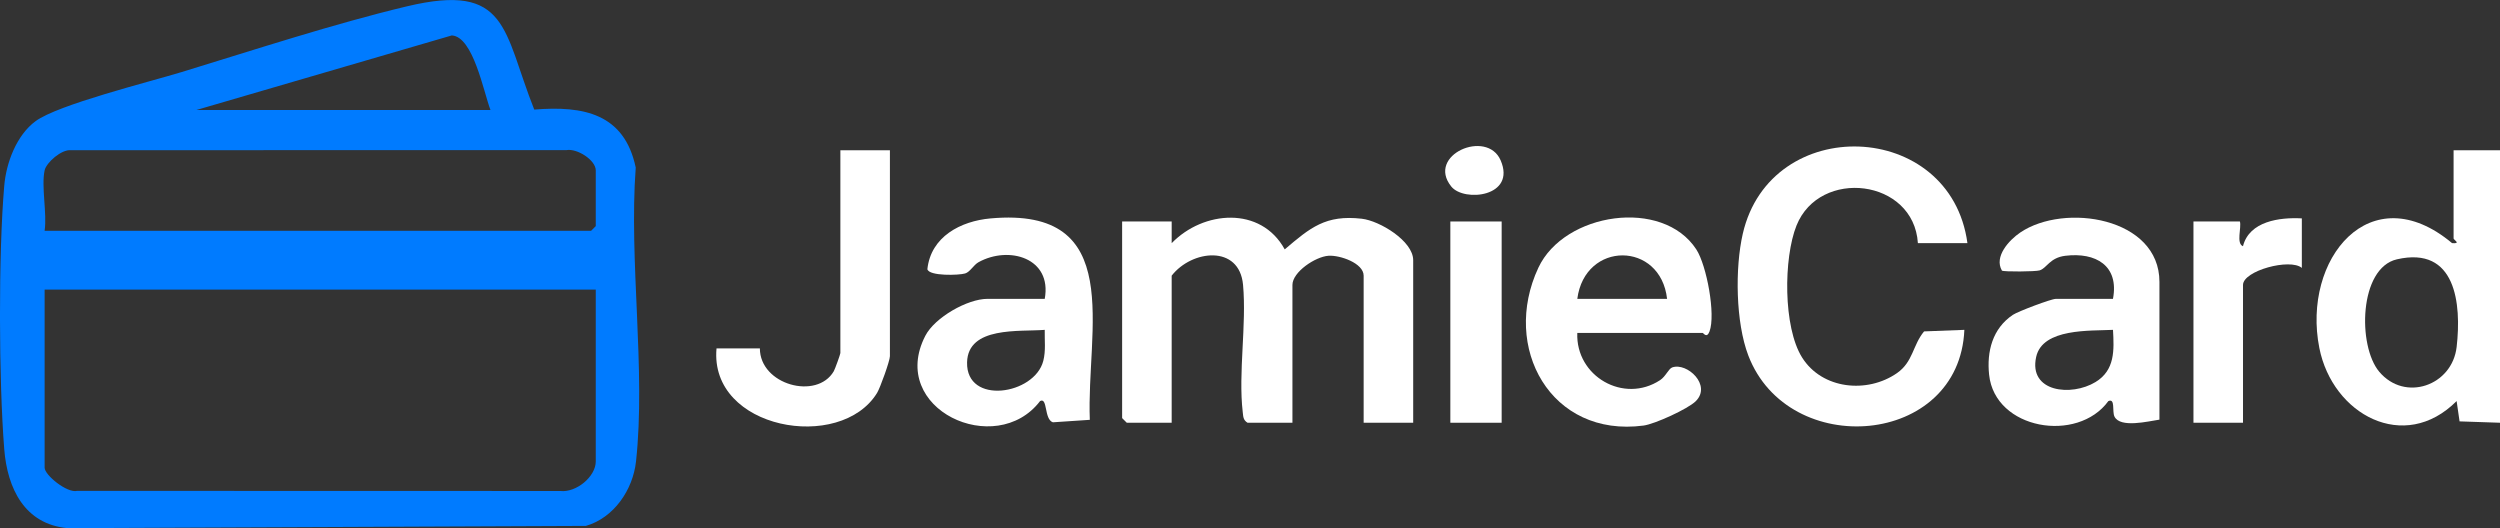
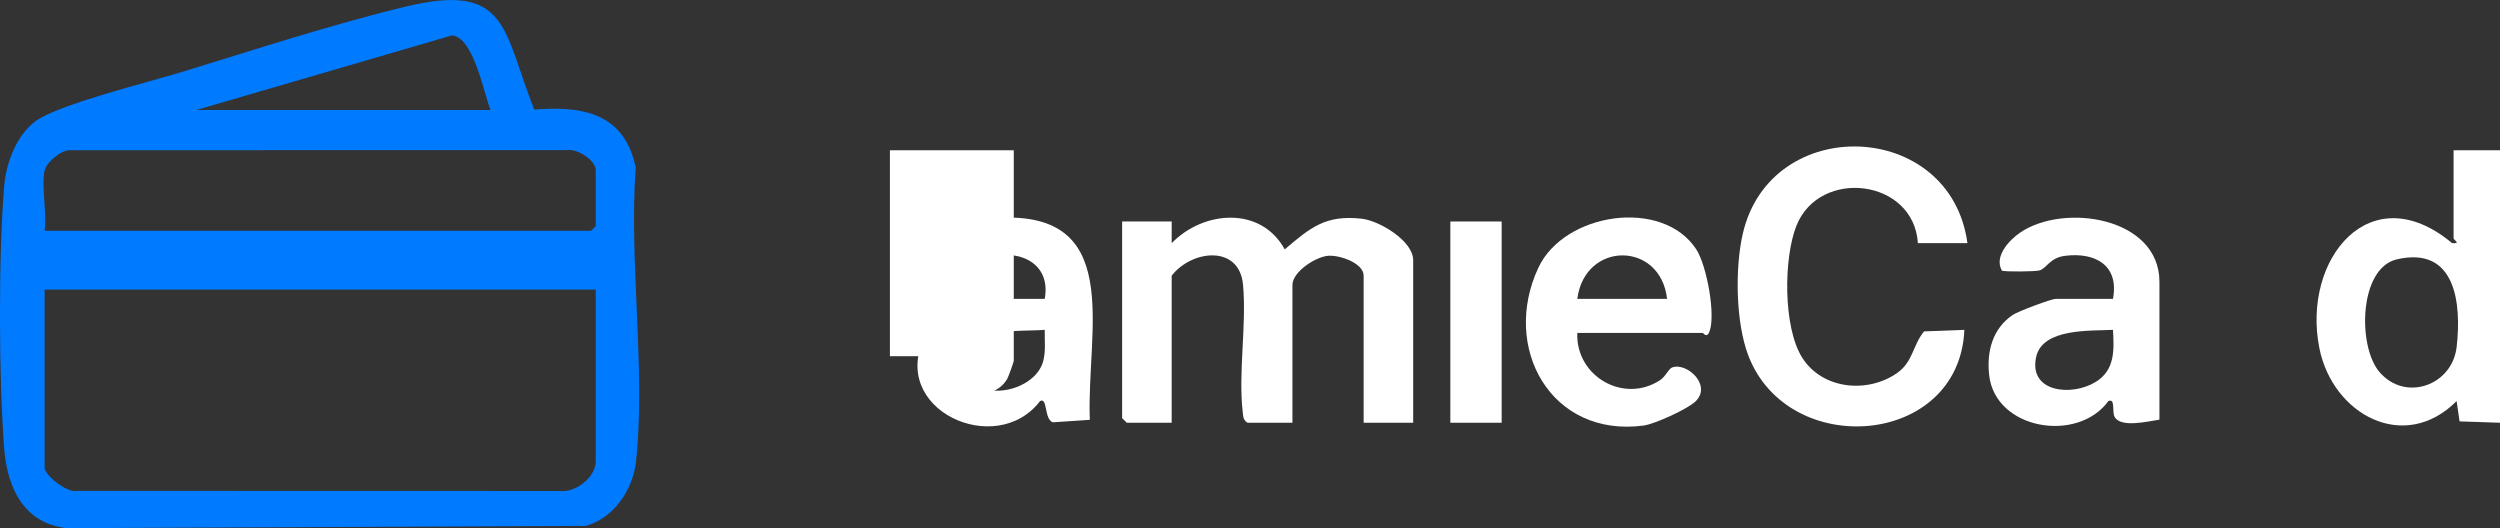
<svg xmlns="http://www.w3.org/2000/svg" id="Layer_1" data-name="Layer 1" width="807.41" height="170.57" viewBox="0 0 807.41 170.57">
  <rect x="0" y="0" width="807.41" height="170.57" fill="#333333" stroke="none" />
  <defs>
    <style>
      .cls-1 {
        fill: #fff;
      }

      .cls-2 {
        fill: #007bff;
      }
    </style>
  </defs>
  <path class="cls-1" d="M378.41,71.53v7c10.22-10.53,28.79-12.07,36.51,2.01,8.28-7.04,13.2-11.23,24.88-9.9,5.79.66,16.61,7.2,16.61,13.39v52.5h-16v-47.5c0-4.03-7.64-6.68-11.35-6.43-4.24.29-11.65,5.24-11.65,9.43v44.5h-14.5c-1.43-.88-1.38-1.99-1.55-3.45-1.48-12.64,1.28-28.19.1-41.1-1.2-13.05-16.55-11.3-23.05-2.95v47.5h-14.5l-1.5-1.5v-63.5h16Z" />
  <path class="cls-1" d="M635.41,78.53h-16c-1.34-20.82-31.73-24.34-39.2-5.7-4.21,10.5-4.34,32.83,1.79,42.61,6.48,10.34,21.08,11.73,30.66,5.06,5.24-3.65,5.05-9.02,8.75-13.47l13.01-.5c-1.61,37.78-56.86,42.07-69.78,8.28-4.08-10.67-4.33-28.25-1.78-39.33,8.97-39.05,67.13-37.02,72.55,3.05Z" />
  <path class="cls-1" d="M807.41,48.53v88l-13.06-.44-.95-6.56c-16.95,16.99-40.09,4.32-44.34-17.15-5.69-28.72,16.5-55.89,42.87-33.86,3.06.26.49-1.08.49-1.49v-28.5h15ZM774.12,83.75c-12.25,2.81-12.75,27.93-5.72,36.3,8.3,9.88,23.59,4.52,25.01-8.01,1.6-14.03-.25-32.66-19.29-28.29Z" />
  <path class="cls-1" d="M337.41,96.53c2.44-13.24-11.59-17.26-21.36-11.86-1.65.91-2.74,3.17-4.35,3.65-1.99.6-11.64.91-12.19-1.38,1.11-10.5,10.75-15.54,20.41-16.4,43.94-3.95,30.88,36.1,32.05,65.05l-11.93.8c-2.89-.97-1.64-8.2-4.13-6.86-14.26,18.7-49.25,2.6-37.07-21.07,3.06-5.95,13.64-11.94,20.06-11.94h18.5ZM337.42,106.53c-8.14.67-24.81-1.25-25.09,10.5-.33,13.9,21.77,10.51,24.61-.46.86-3.33.39-6.68.47-10.03Z" />
  <path class="cls-1" d="M509.41,107.53c-.55,14.01,15.01,22.95,26.74,15.24,1.84-1.21,2.72-3.68,3.92-4.11,4.77-1.69,12.82,5.72,7.6,10.91-2.49,2.48-13.24,7.39-16.85,7.87-29.98,3.97-46.04-25.24-33.98-50.98,8.36-17.85,40.15-22.63,51.02-5.89,3.34,5.15,6.3,21.06,4.25,26.48-.89,2.36-1.97.47-2.21.47h-40.5ZM538.41,96.53c-2.1-18.69-26.56-18.77-29,0h29Z" />
  <path class="cls-1" d="M697.41,135.53c-3.59.53-12.65,2.8-14.51-.99-.83-1.69.35-6-1.98-5-9.96,13.68-36.63,9.24-38.51-8.5-.8-7.53,1.08-14.92,7.66-19.35,1.65-1.11,12.39-5.16,13.84-5.16h18.5c2.05-10.77-5.6-15.12-15.4-13.92-5.05.62-5.96,4.01-8.3,4.72-1.35.41-11.5.49-12.16.07-2.62-4.51,2.3-9.85,5.93-12.31,14.23-9.64,44.94-4.9,44.94,15.94v44.5ZM682.42,106.53c-7.27.38-22.74-.61-24.81,8.73-2.53,11.41,11.34,12.88,19.16,8.13,6.33-3.84,6.02-10.33,5.65-16.86Z" />
-   <path class="cls-1" d="M287.41,48.53v66.5c0,1.5-3.15,10.24-4.14,11.86-11.82,19.31-54.24,11.82-51.86-14.36h14c.03,11.76,18.41,16.74,23.87,7.37.39-.67,2.13-5.51,2.13-5.87V48.53h16Z" />
-   <path class="cls-1" d="M743.41,70.53v16c-3.77-3.22-19,.9-19,5.5v44.5h-16v-65h15c.56,1.99-1.27,7.11.99,7.99,2.05-8.09,11.84-9.38,19.01-8.99Z" />
+   <path class="cls-1" d="M287.41,48.53v66.5h14c.03,11.76,18.41,16.74,23.87,7.37.39-.67,2.13-5.51,2.13-5.87V48.53h16Z" />
  <rect class="cls-1" x="468.41" y="71.53" width="16.57" height="65" />
-   <path class="cls-1" d="M468.71,60.24c-8.19-10.18,11.52-18.68,15.94-8.46,5.11,11.81-11.84,13.57-15.94,8.46Z" />
  <path class="cls-2" d="M172.55,35.39c15.85-1.28,29.09,1.25,32.77,18.73-2.25,30.13,3.31,65.39.09,94.92-1,9.18-7.15,18.2-16.19,20.81l-167.35.73c-13.95-1.25-19.5-12.88-20.5-25.5-1.76-22.27-1.91-62.91,0-85.07.64-7.49,3.98-16.35,10.12-20.88,7.27-5.35,36.59-12.63,47.15-15.85,23.37-7.14,49.21-15.61,72.77-21.23,32.91-7.86,31,7.87,41.14,33.36ZM158.41,35.53c-2.24-5.84-5.54-23.67-12.49-24.09l-82.51,24.09h95ZM14.41,55.03c-1.12,5.2.82,13.85,0,19.5h176.5l1.5-1.5v-18c0-3.32-6.01-7.16-9.45-6.55l-160.07.03c-3-.32-7.92,3.96-8.48,6.52ZM192.41,93.53H14.41v57.5c0,2.43,7.34,8.33,10.5,7.5l156.04.04c5.09.6,11.46-4.6,11.46-9.54v-55.5Z" />
</svg>